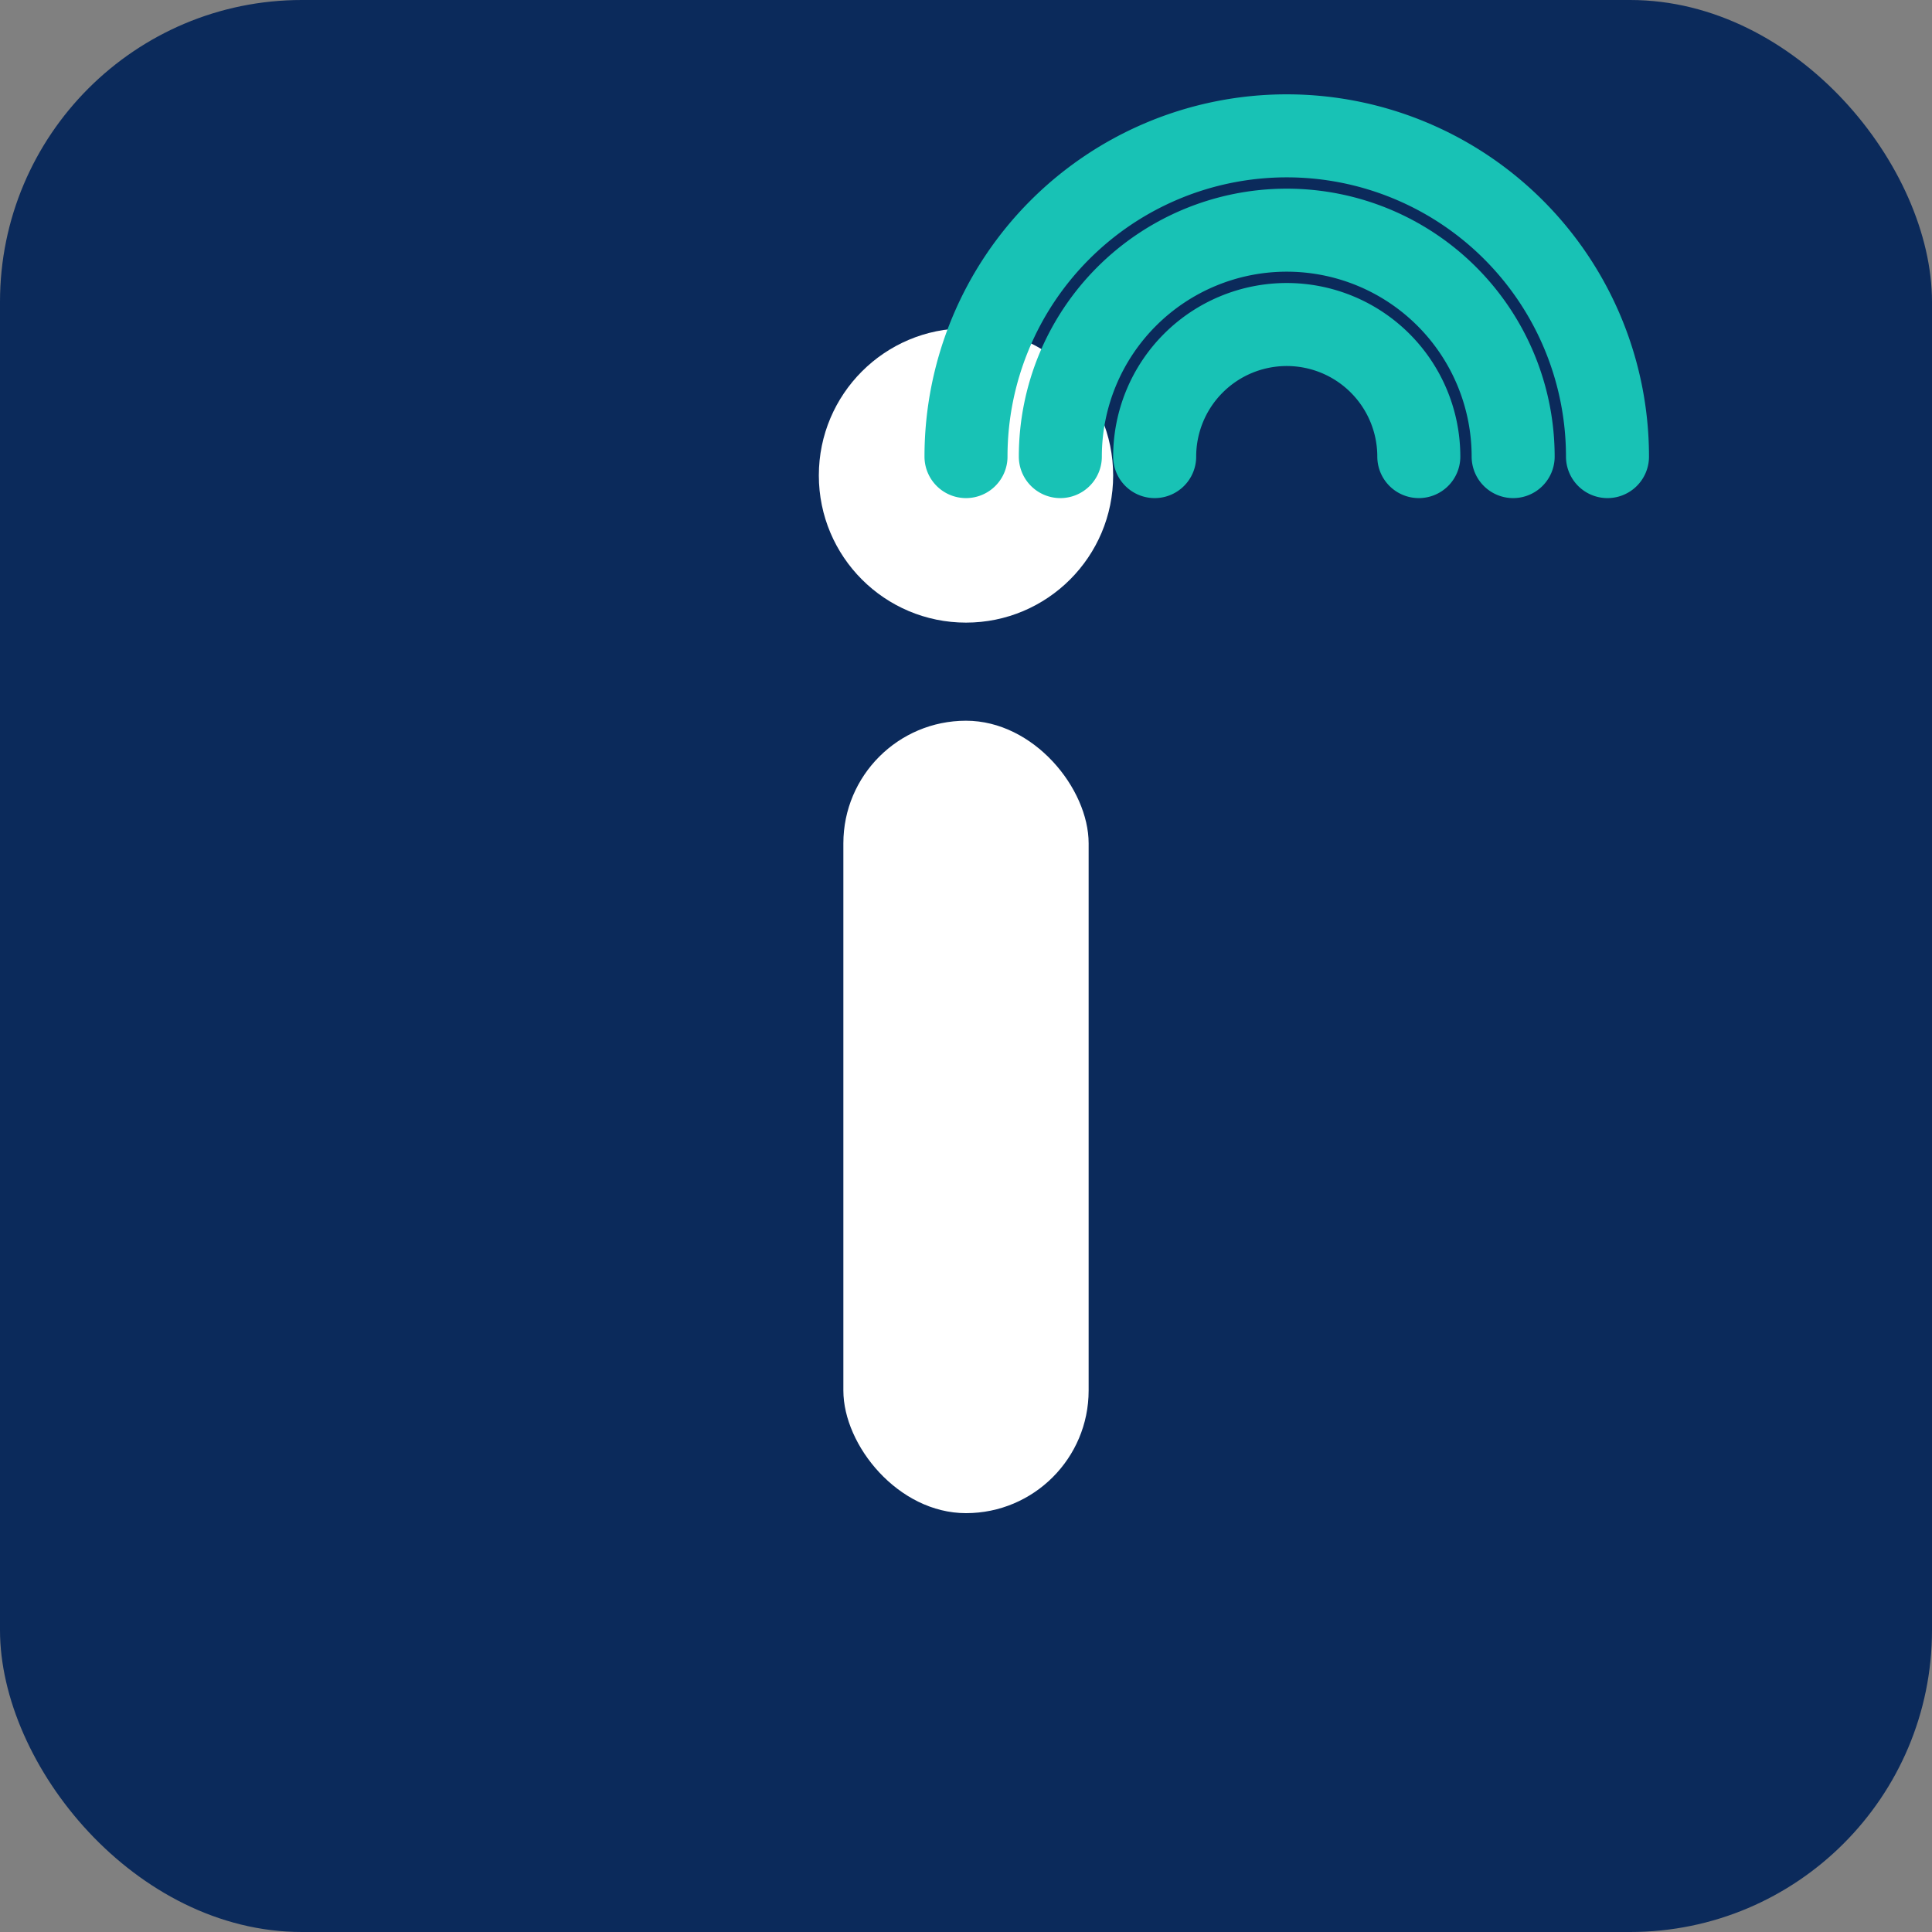
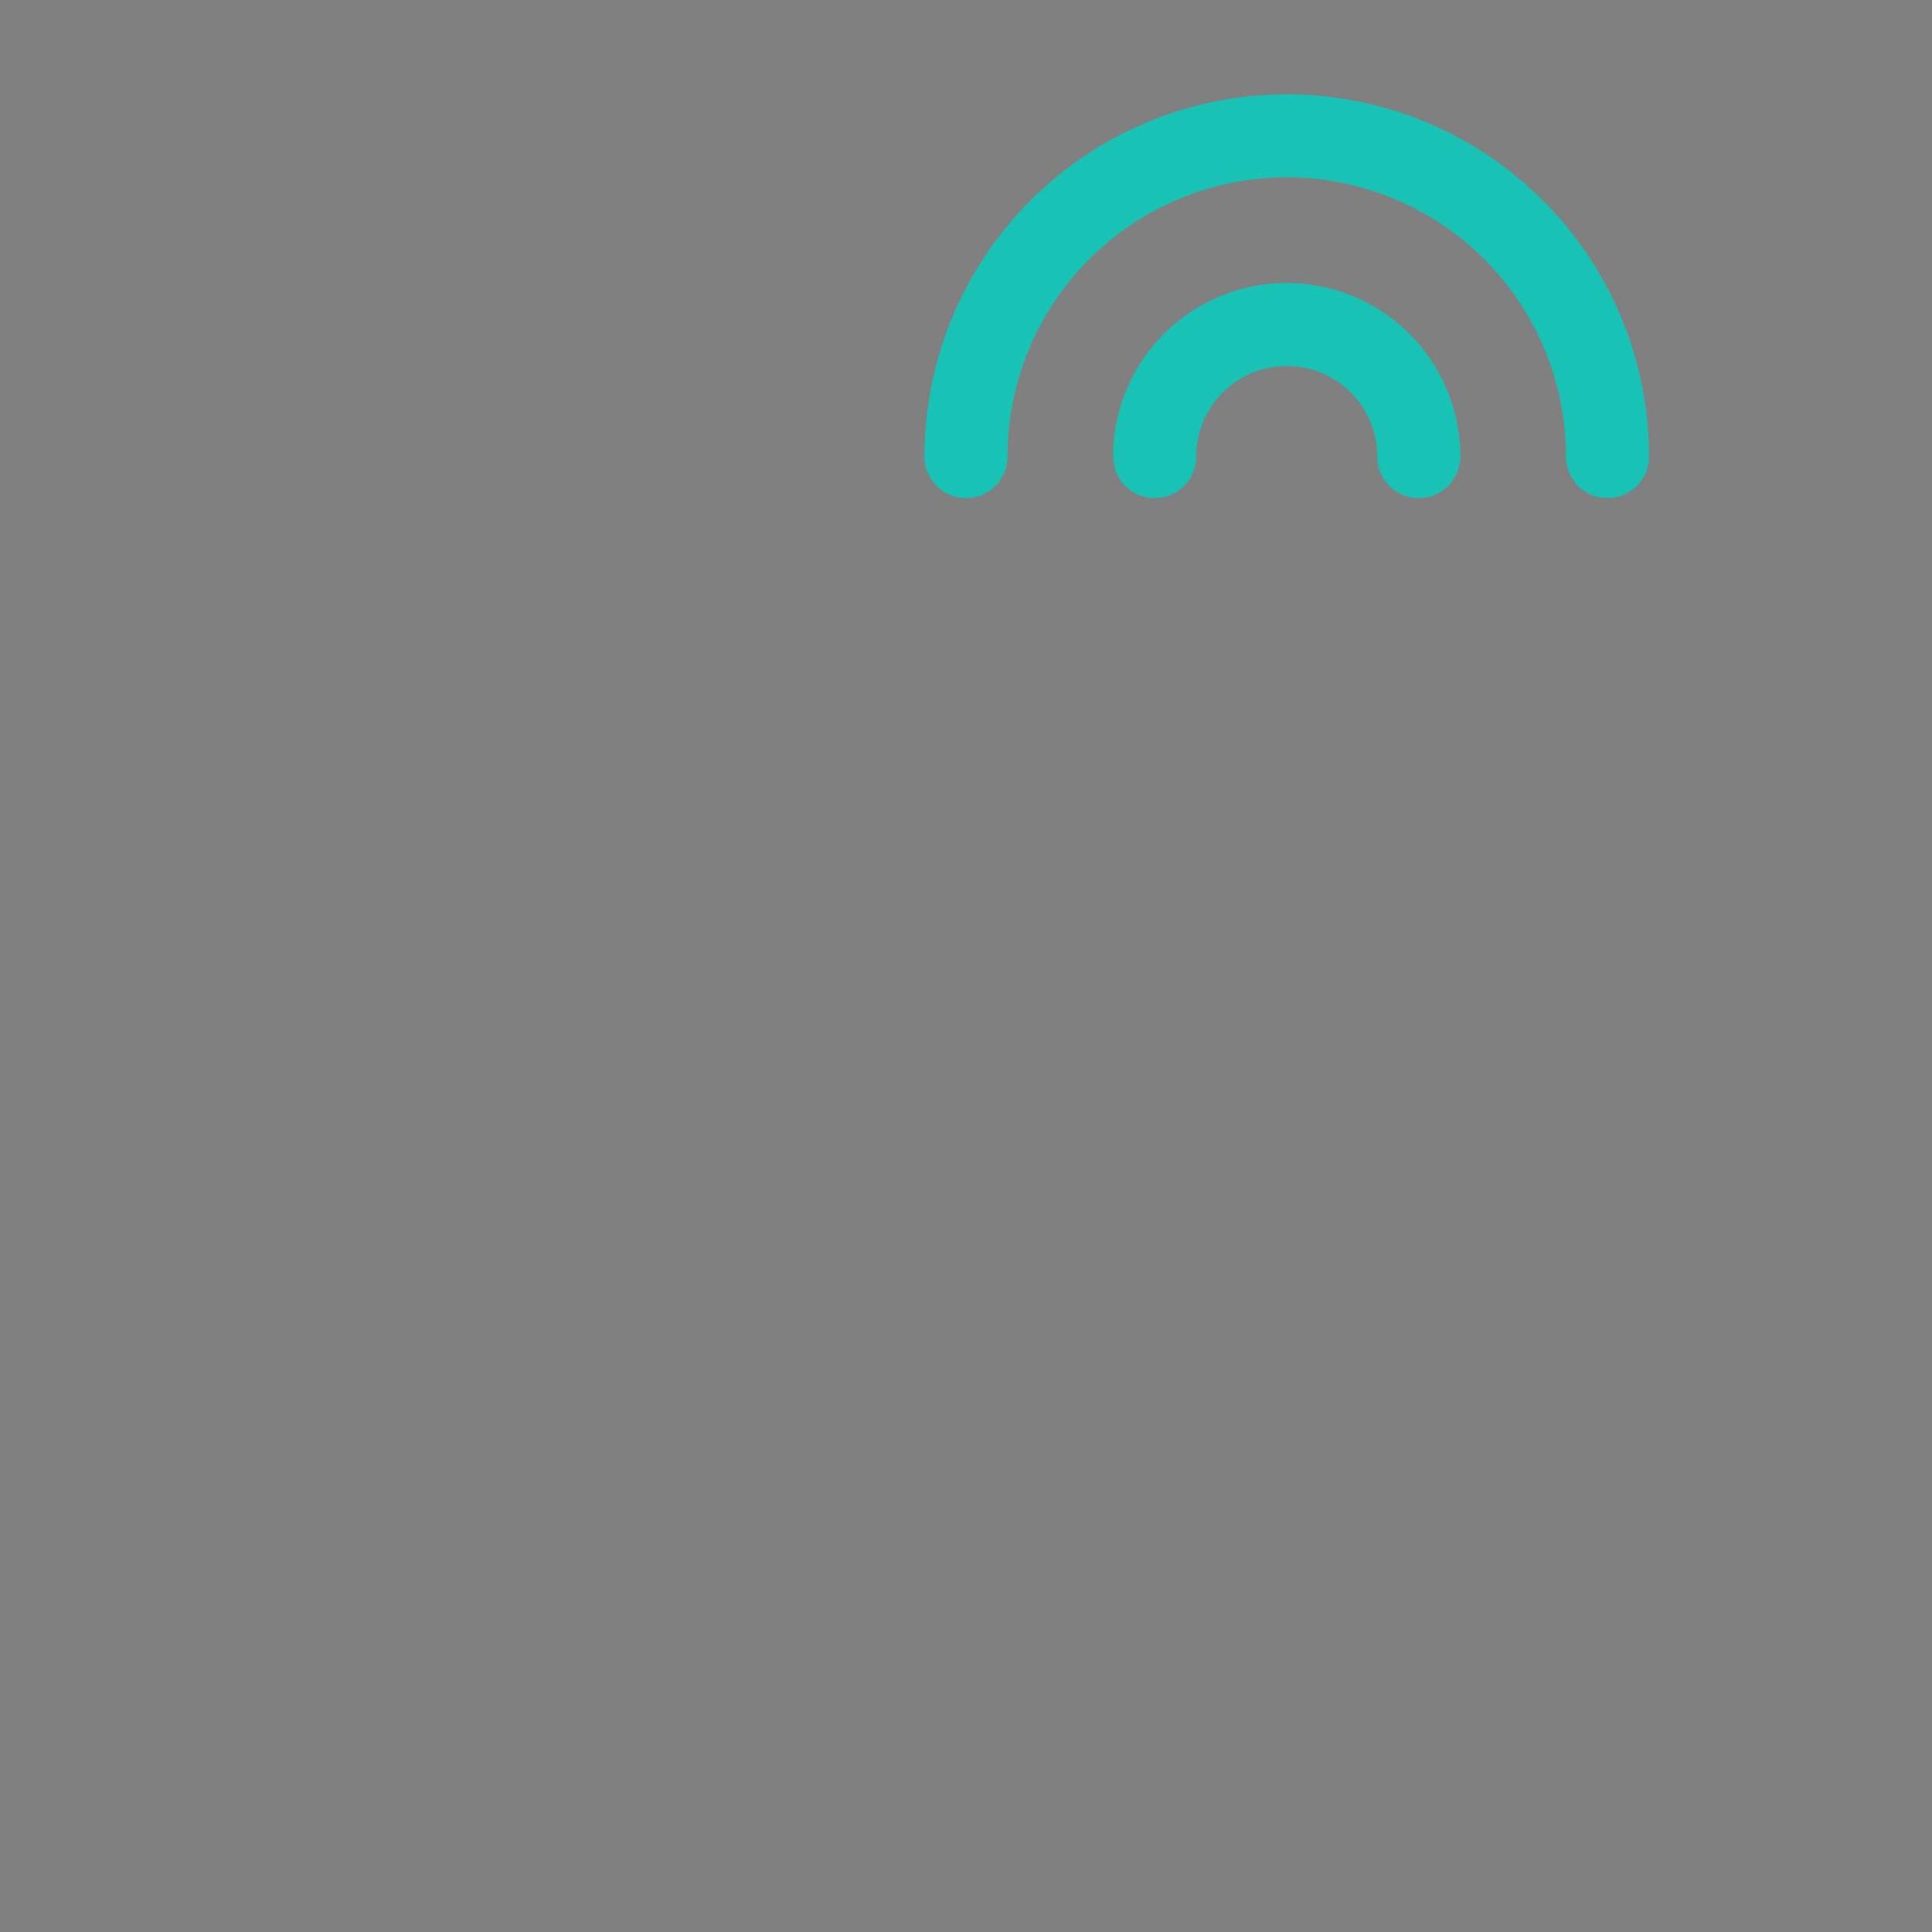
<svg xmlns="http://www.w3.org/2000/svg" width="512" height="512" viewBox="0 0 1024 1024">
  <rect x="0" y="0" width="1024" height="1024" fill="#808080" stroke="none" />
-   <rect width="1024" height="1024" rx="160" ry="160" fill="#0B2A5B" />
-   <rect x="447" y="382" width="130" height="420" rx="65" ry="65" fill="#ffffff" />
-   <circle cx="512" cy="252" r="78" fill="#ffffff" />
  <g fill="none" stroke="#18C2B5" stroke-linecap="round" stroke-width="44">
    <path d="M 512 242 A 170 170 0 0 1 852 242" />
-     <path d="M 562 242 A 120 120 0 0 1 802 242" />
    <path d="M 612  242 A 70  70  0 0 1 752  242" />
  </g>
</svg>